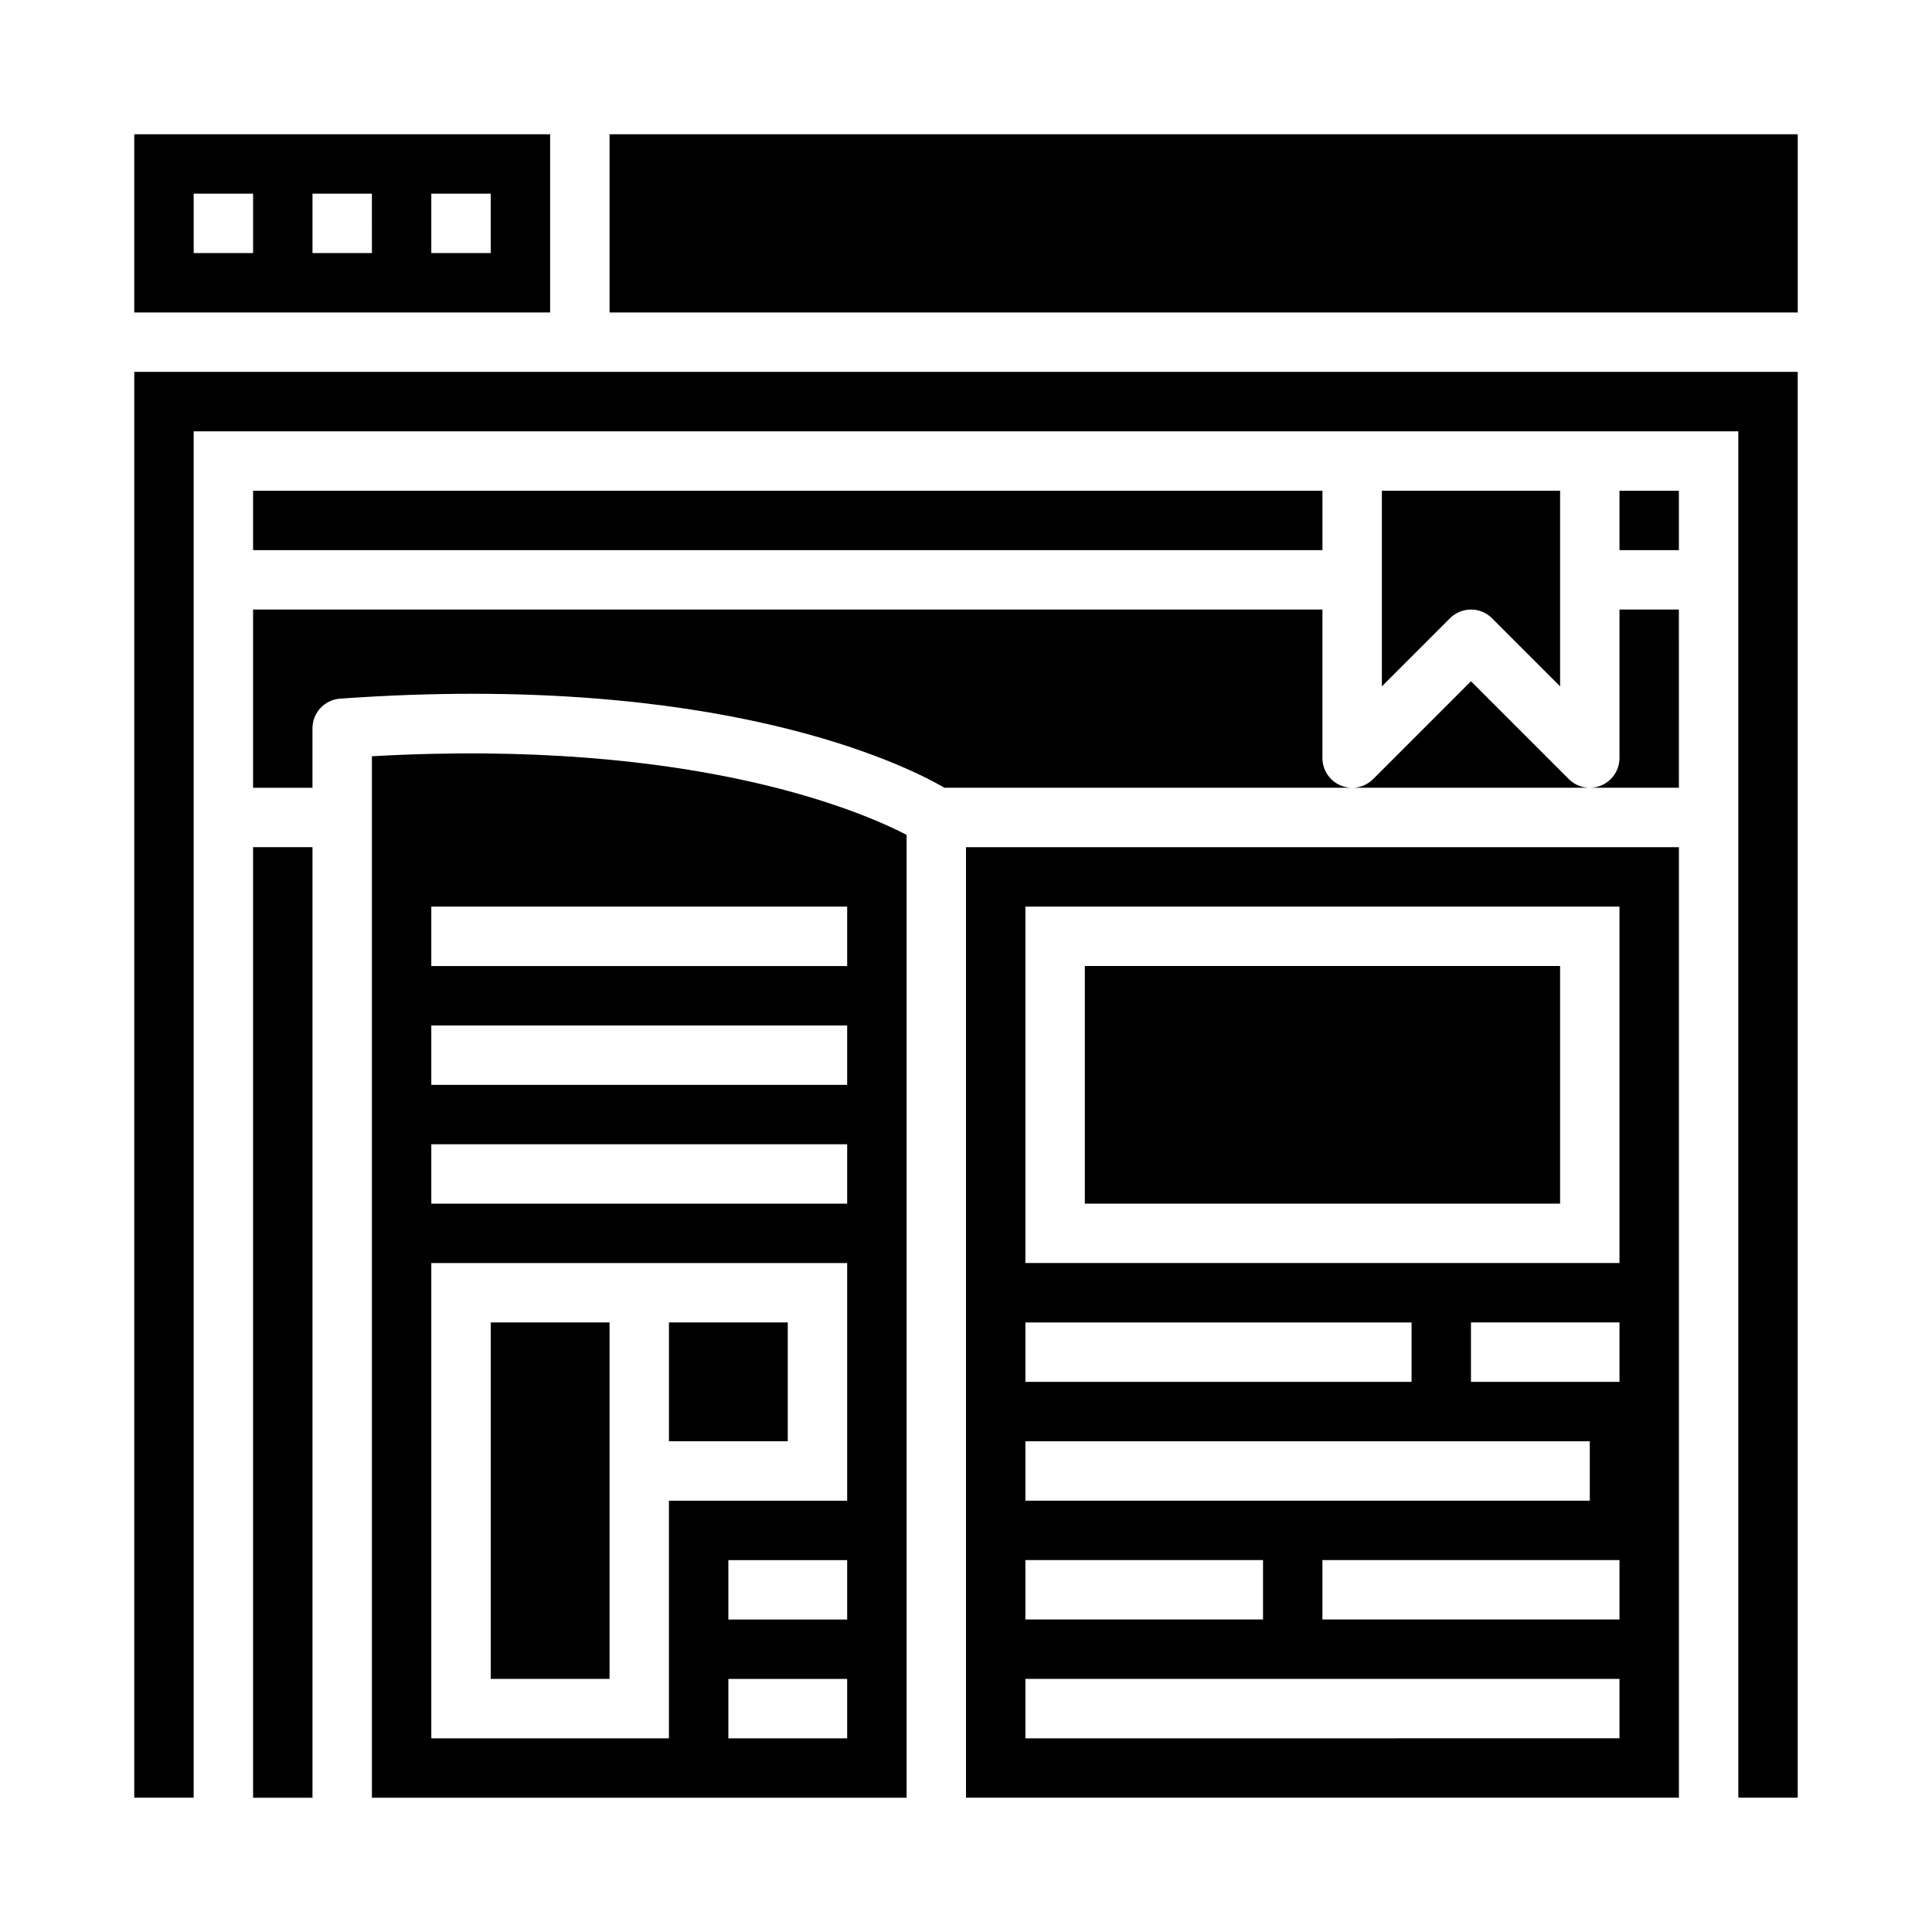
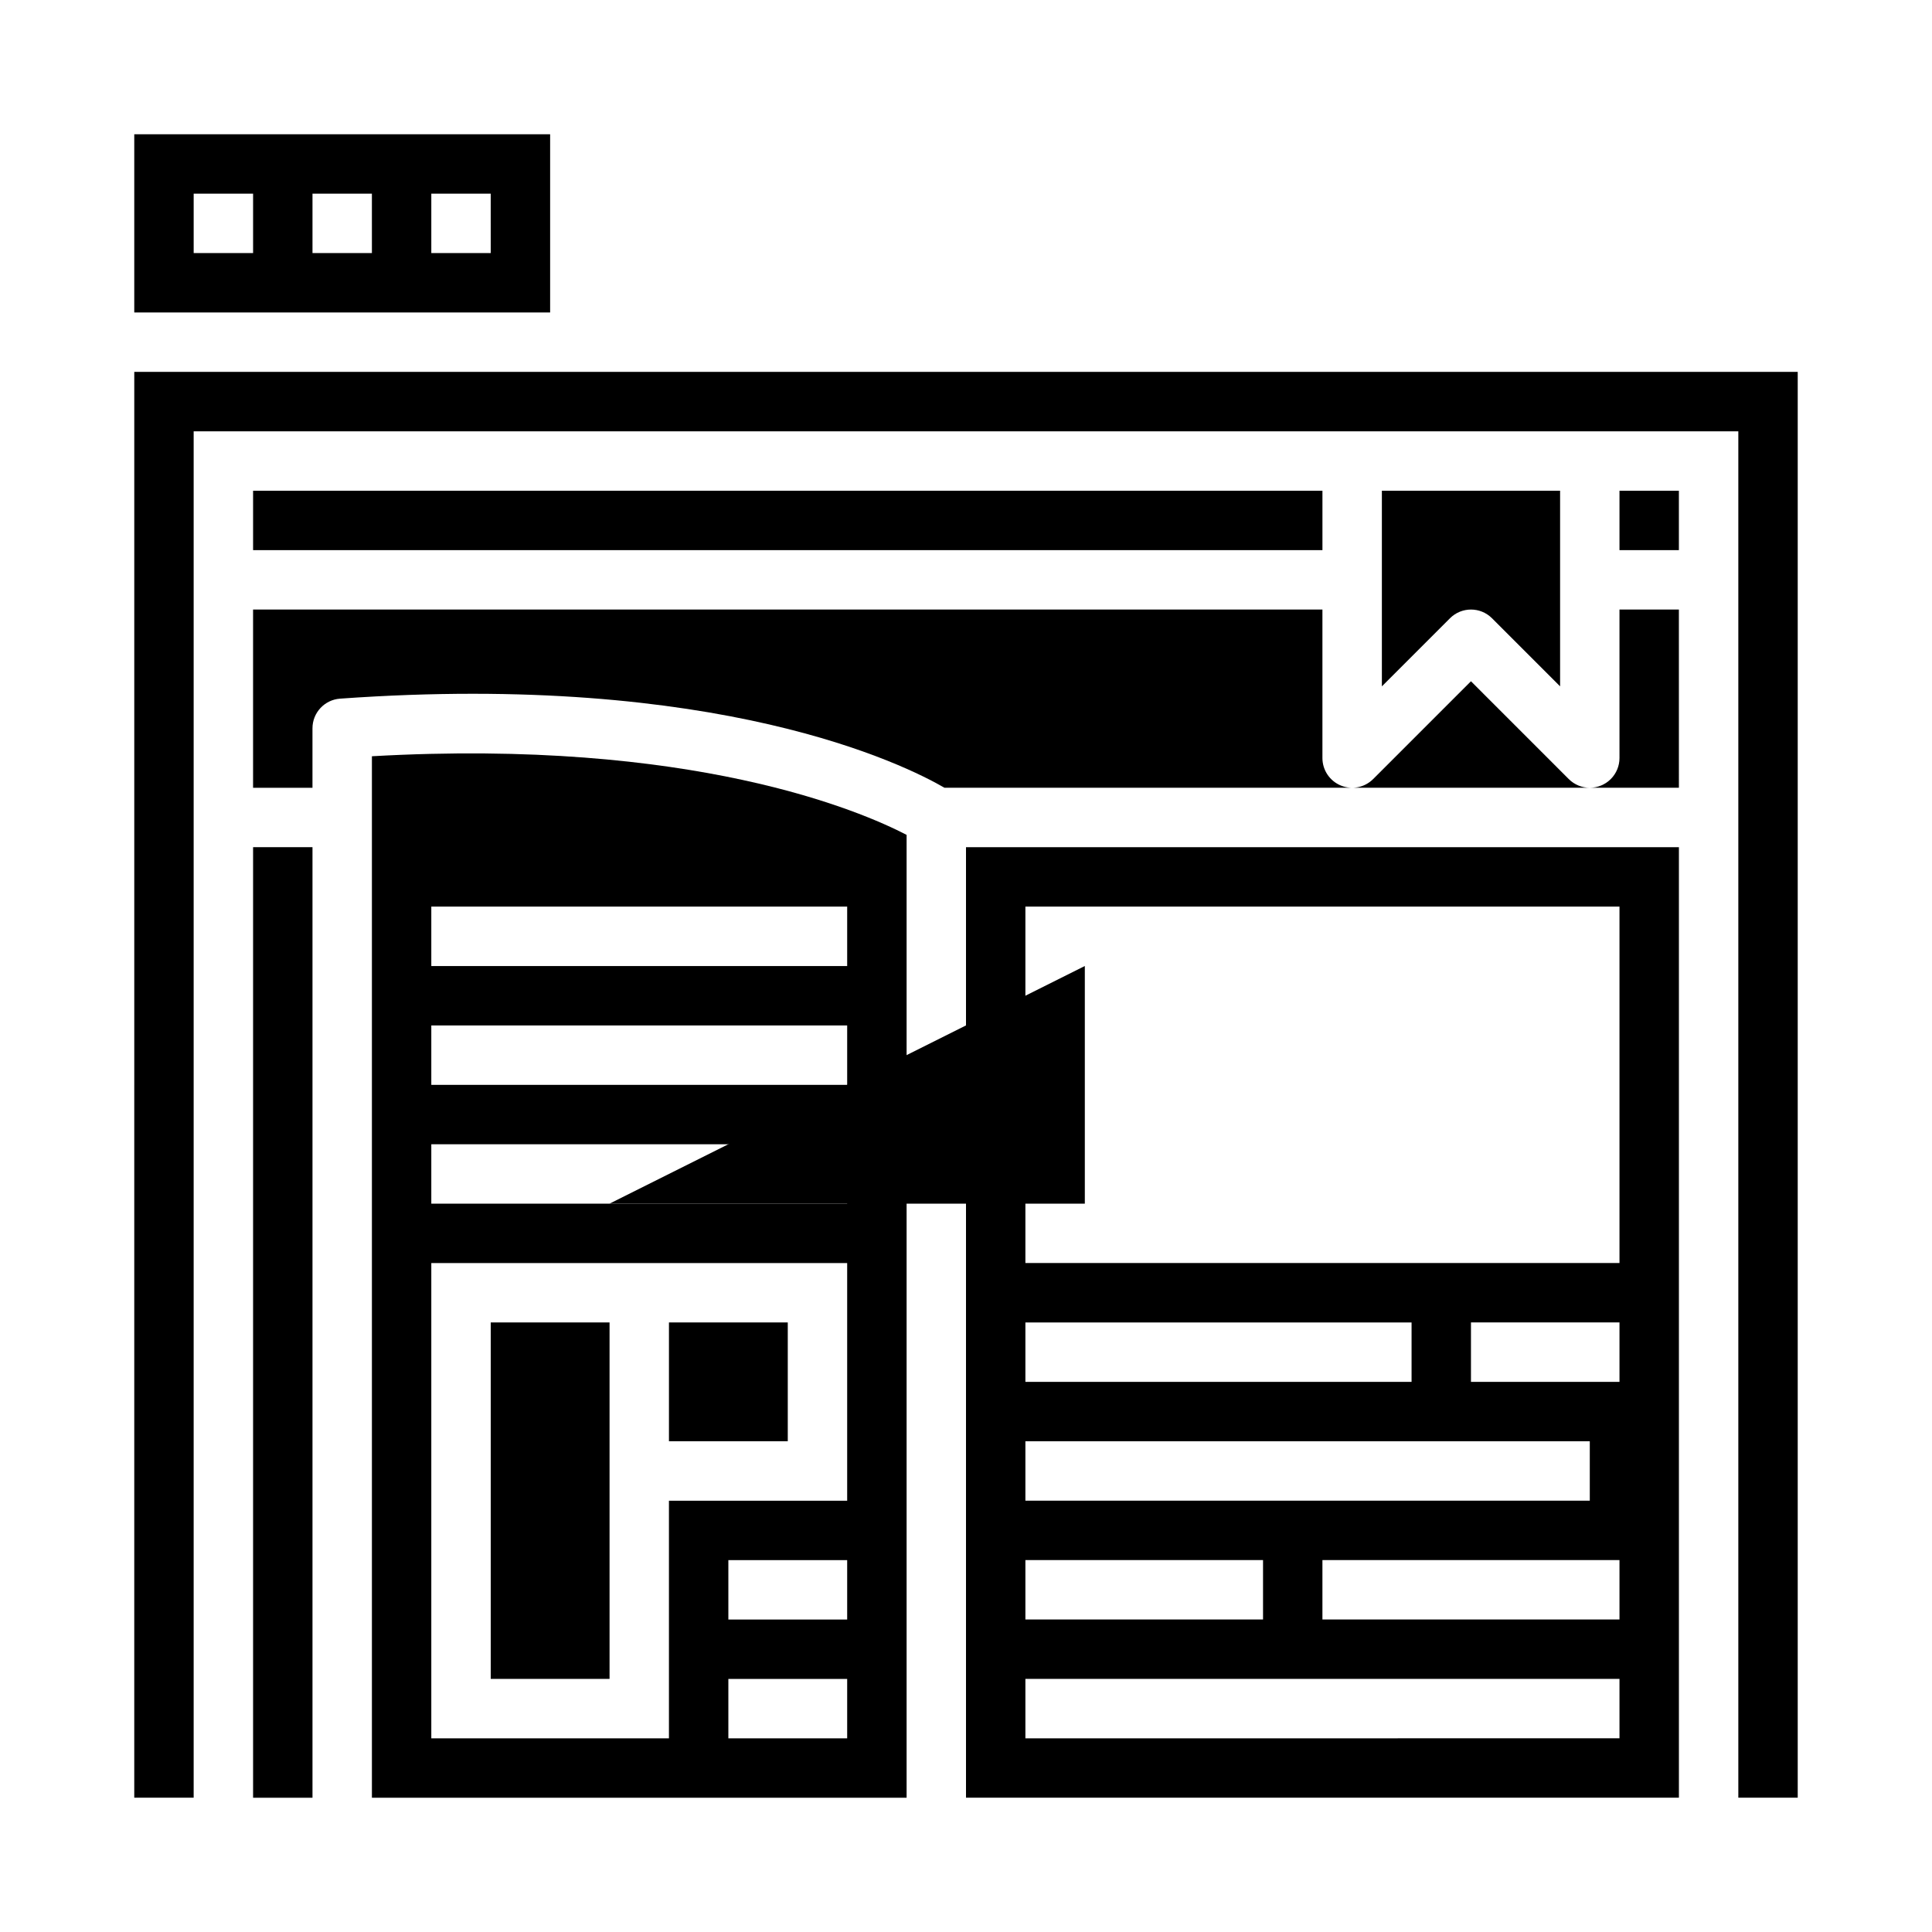
<svg xmlns="http://www.w3.org/2000/svg" fill="#000000" width="800px" height="800px" version="1.1" viewBox="144 144 512 512">
  <g>
    <path d="m289.79 179.58h-110.21v47.23h110.21zm-78.719 31.488h-15.746v-15.746h15.746zm31.488 0h-15.746v-15.746h15.742zm31.488 0h-15.746v-15.746h15.742z" />
    <path d="m211.07 368.51h15.742v251.91h-15.742z" />
    <path d="m274.05 494.46h31.488v94.465h-31.488z" />
    <path d="m400 620.41h188.93v-251.9h-188.93zm173.18-47.23h-78.723v-15.746h78.723zm0-62.977h-39.359v-15.746h39.359zm-157.44-125.95h157.44v94.465h-157.44zm0 110.21h102.34v15.742l-102.34 0.004zm0 31.488h149.57v15.742l-149.57 0.004zm0 31.488h62.977v15.742l-62.977 0.004zm0 31.488h157.44v15.742l-157.44 0.004z" />
-     <path d="m431.49 400h125.95v62.977h-125.95z" />
+     <path d="m431.49 400v62.977h-125.95z" />
    <path d="m321.28 494.46h31.488v31.488h-31.488z" />
    <path d="m533.82 324.54-25.922 25.922h-0.004c-2.25 2.25-5.633 2.922-8.574 1.703-2.941-1.215-4.859-4.086-4.863-7.269v-39.359h-283.39v47.23h15.742v-15.742c-0.008-4.141 3.188-7.578 7.316-7.875 100.3-7.164 149.73 17.555 160.18 23.617h171c-2.09 0-4.09-0.828-5.566-2.305z" />
    <path d="m179.58 620.41h15.742v-362.11h409.35v362.11h15.742v-377.86h-440.83z" />
    <path d="m242.56 344.41v276.01h141.7v-255.17c-12.105-6.289-56.805-25.637-141.7-20.836zm125.95 260.27h-31.488v-15.746h31.488zm0-31.488h-31.488v-15.746h31.488zm0-31.488h-47.234v62.977h-62.977v-125.95h110.21zm0-78.719h-110.21v-15.746h110.21zm0-31.488h-110.21v-15.746h110.21zm0-31.488h-110.21v-15.746h110.21z" />
-     <path d="m305.54 179.58h314.88v47.23h-314.88z" />
    <path d="m539.39 307.84 18.051 18.051v-51.844h-47.23v51.844l18.051-18.051c3.074-3.07 8.055-3.07 11.129 0z" />
    <path d="m573.18 274.05h15.742v15.742h-15.742z" />
    <path d="m211.07 274.05h283.39v15.742h-283.39z" />
    <path d="m573.18 344.89c0 2.086-0.828 4.09-2.305 5.566-1.477 1.477-3.481 2.305-5.566 2.305h23.617l-0.004-47.23h-15.742z" />
  </g>
</svg>